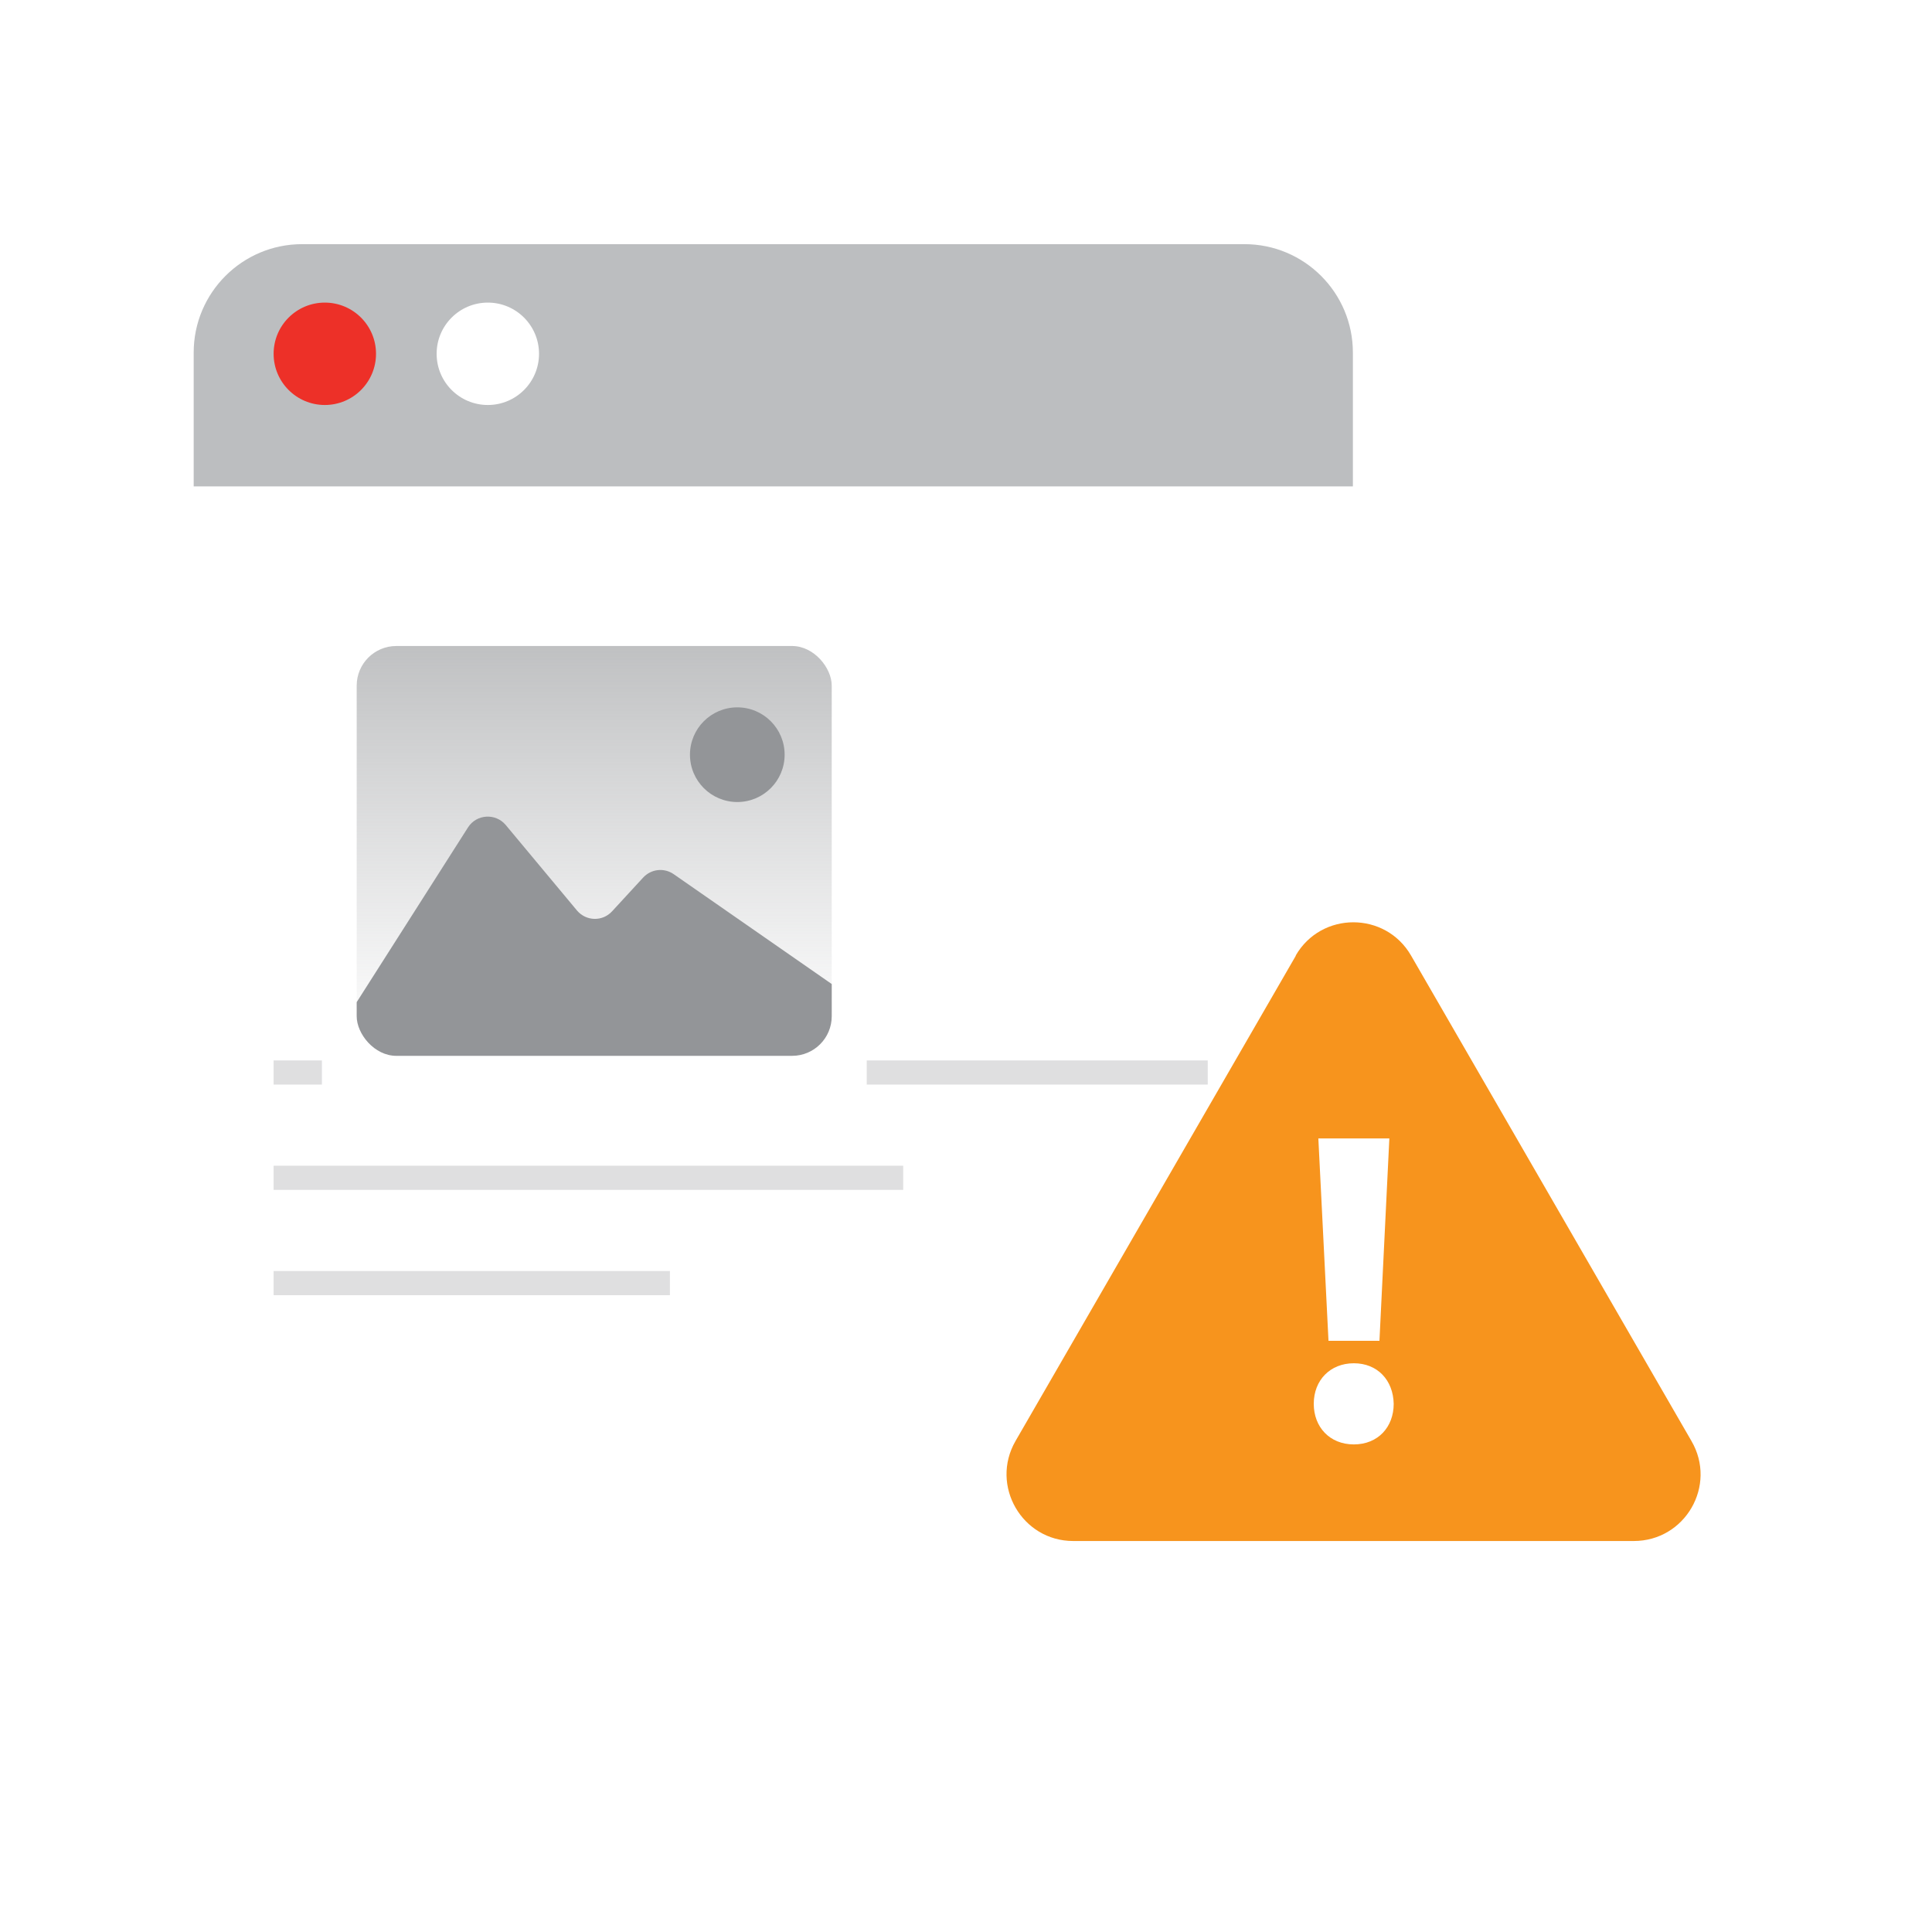
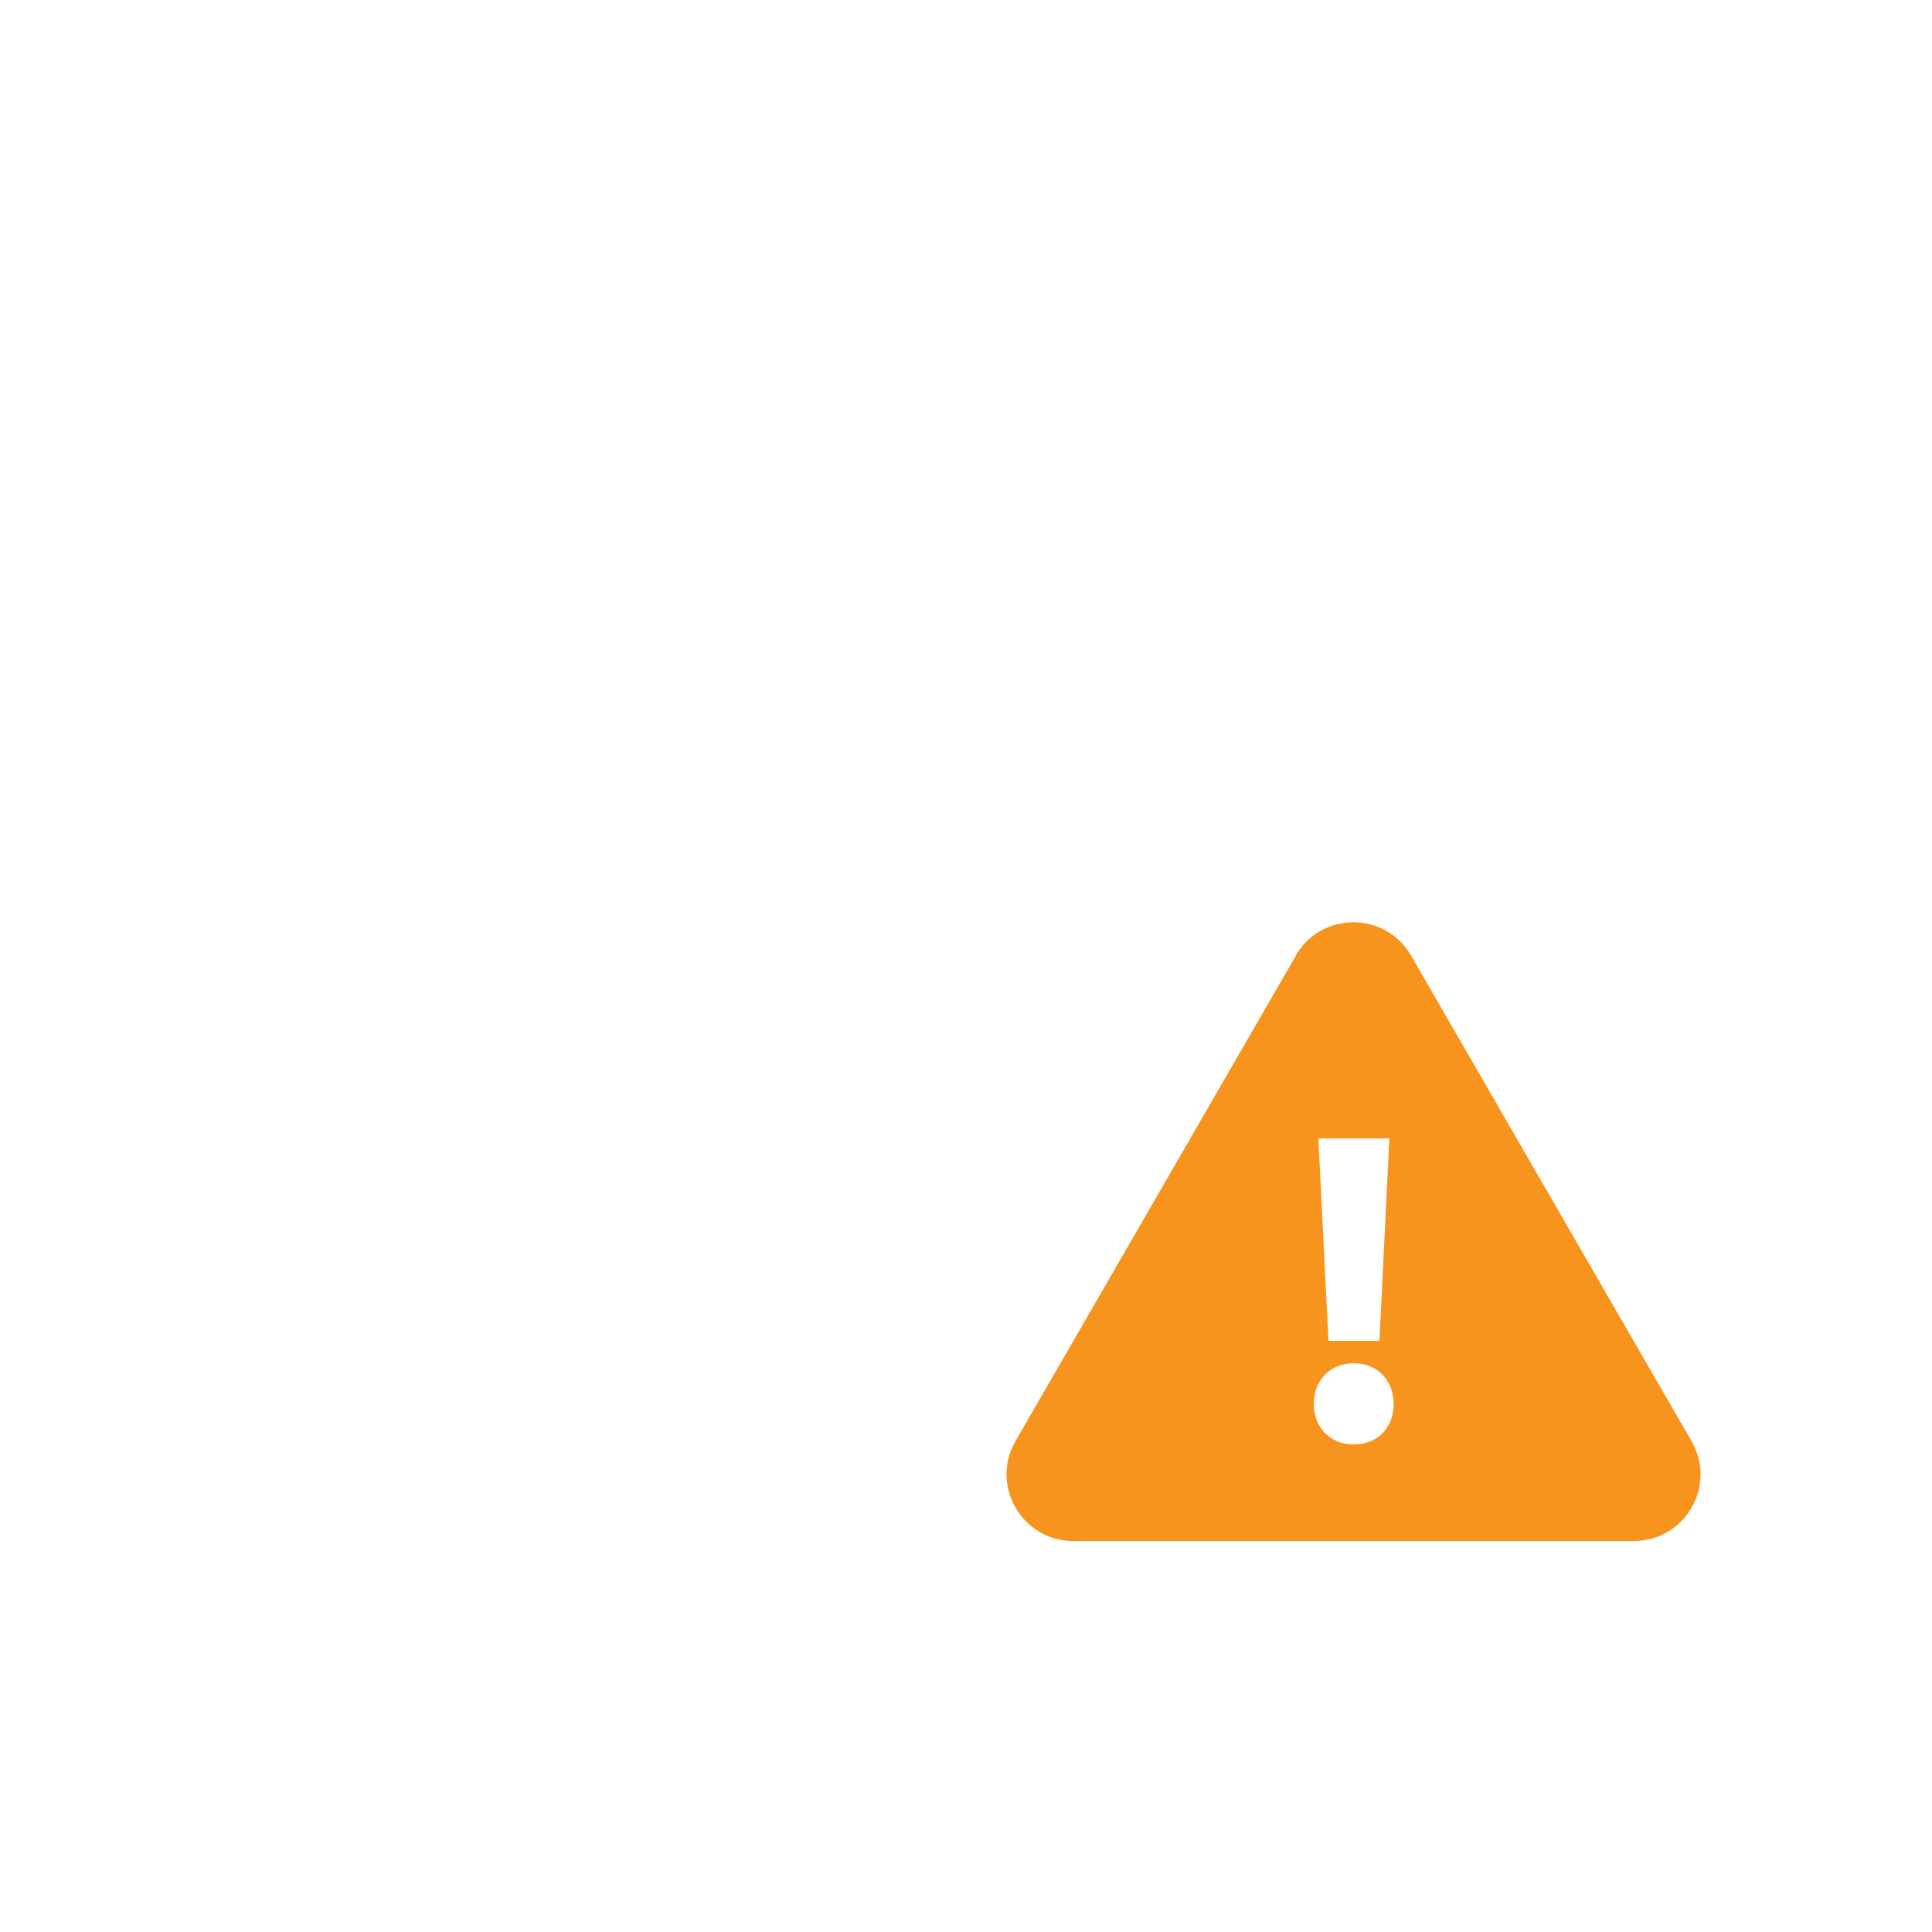
<svg xmlns="http://www.w3.org/2000/svg" id="Layer_2" viewBox="0 0 80 80">
  <defs>
    <style>.cls-1,.cls-2{fill:#fff;}.cls-3{opacity:.3;stroke:#939598;stroke-miterlimit:10;}.cls-3,.cls-4{fill:none;}.cls-5{fill:#939598;}.cls-2{opacity:0;}.cls-6{filter:url(#drop-shadow-1);}.cls-7{clip-path:url(#clippath-1);}.cls-8{clip-path:url(#clippath);}.cls-9{fill:#f7941d;}.cls-10{fill:#bcbec0;}.cls-11{fill:url(#linear-gradient);}.cls-12{fill:#ed3028;}</style>
    <clipPath id="clippath">
-       <rect class="cls-4" width="80" height="80" />
-     </clipPath>
+       </clipPath>
    <filter id="drop-shadow-1" filterUnits="userSpaceOnUse">
      <feOffset dx="2" dy="7" />
      <feGaussianBlur result="blur" stdDeviation="5" />
      <feFlood flood-color="#000" flood-opacity=".2" />
      <feComposite in2="blur" operator="in" />
      <feComposite in="SourceGraphic" />
    </filter>
    <linearGradient id="linear-gradient" x1="22.61" y1="19.79" x2="22.61" y2="36.66" gradientUnits="userSpaceOnUse">
      <stop offset="0" stop-color="#808285" stop-opacity=".5" />
      <stop offset="1" stop-color="#939598" stop-opacity="0" />
    </linearGradient>
    <clipPath id="clippath-1">
      <rect id="SVGID" class="cls-4" x="12.77" y="19.75" width="19.67" height="16.97" rx="1.64" ry="1.64" />
    </clipPath>
  </defs>
  <g id="Layer_1-2">
    <g>
      <rect class="cls-2" width="80" height="80" />
      <g class="cls-8">
        <g>
          <g>
            <rect class="cls-1" x="8.02" y="10.1" width="48" height="48" rx="4.49" ry="4.49" transform="translate(-2.09 66.12) rotate(-90)" />
-             <path class="cls-10" d="M27-8.88h5.54c2.48,0,4.49,2.01,4.49,4.49V34.63c0,2.48-2.01,4.49-4.49,4.49h-5.54V-8.88h0Z" transform="translate(16.9 47.14) rotate(-90)" />
+             <path class="cls-10" d="M27-8.88h5.54c2.48,0,4.49,2.01,4.49,4.49V34.63c0,2.48-2.01,4.49-4.49,4.49h-5.54V-8.88h0" transform="translate(16.9 47.14) rotate(-90)" />
            <circle class="cls-12" cx="13.45" cy="14.65" r="2.12" />
            <circle class="cls-1" cx="20.2" cy="14.65" r="2.12" />
            <line class="cls-3" x1="11.33" y1="44.41" x2="50.01" y2="44.41" />
            <line class="cls-3" x1="11.33" y1="48.77" x2="37.4" y2="48.77" />
            <line class="cls-3" x1="11.33" y1="53.13" x2="27.74" y2="53.13" />
          </g>
          <g class="cls-6">
            <g>
              <rect class="cls-1" x="11.33" y="18.3" width="22.56" height="22.56" rx="1.2" ry="1.2" />
              <rect class="cls-11" x="12.77" y="19.75" width="19.67" height="16.97" rx="1.64" ry="1.64" />
              <g class="cls-7">
                <path class="cls-5" d="M12.29,35.25l5.09-7.99c.35-.55,1.14-.6,1.56-.1l2.95,3.54c.38,.45,1.06,.47,1.46,.03l1.28-1.39c.33-.36,.87-.42,1.27-.14l7.02,4.88c.17,.12,.29,.28,.36,.47,.33,.93,1.08,3.69-1.56,3.96-2.79,.29-15.29-.46-18.3-.65-.39-.02-.73-.29-.86-.66l-.38-1.13c-.09-.28-.06-.58,.1-.83Z" />
                <circle class="cls-5" cx="28.53" cy="24.25" r="1.96" />
              </g>
            </g>
          </g>
        </g>
      </g>
      <g>
        <path class="cls-9" d="M53.66,39.57l-11.61,20.1c-1.06,1.84,.27,4.14,2.39,4.14h23.21c2.13,0,3.46-2.3,2.39-4.14l-11.61-20.1c-1.06-1.84-3.72-1.84-4.78,0Z" />
        <path class="cls-1" d="M54.4,58.13c0-.98,.68-1.68,1.66-1.68s1.63,.7,1.65,1.68c0,.96-.65,1.68-1.65,1.68s-1.66-.72-1.66-1.68Zm.61-2.61l-.42-8.38h2.94l-.41,8.38h-2.11Z" />
      </g>
    </g>
  </g>
</svg>